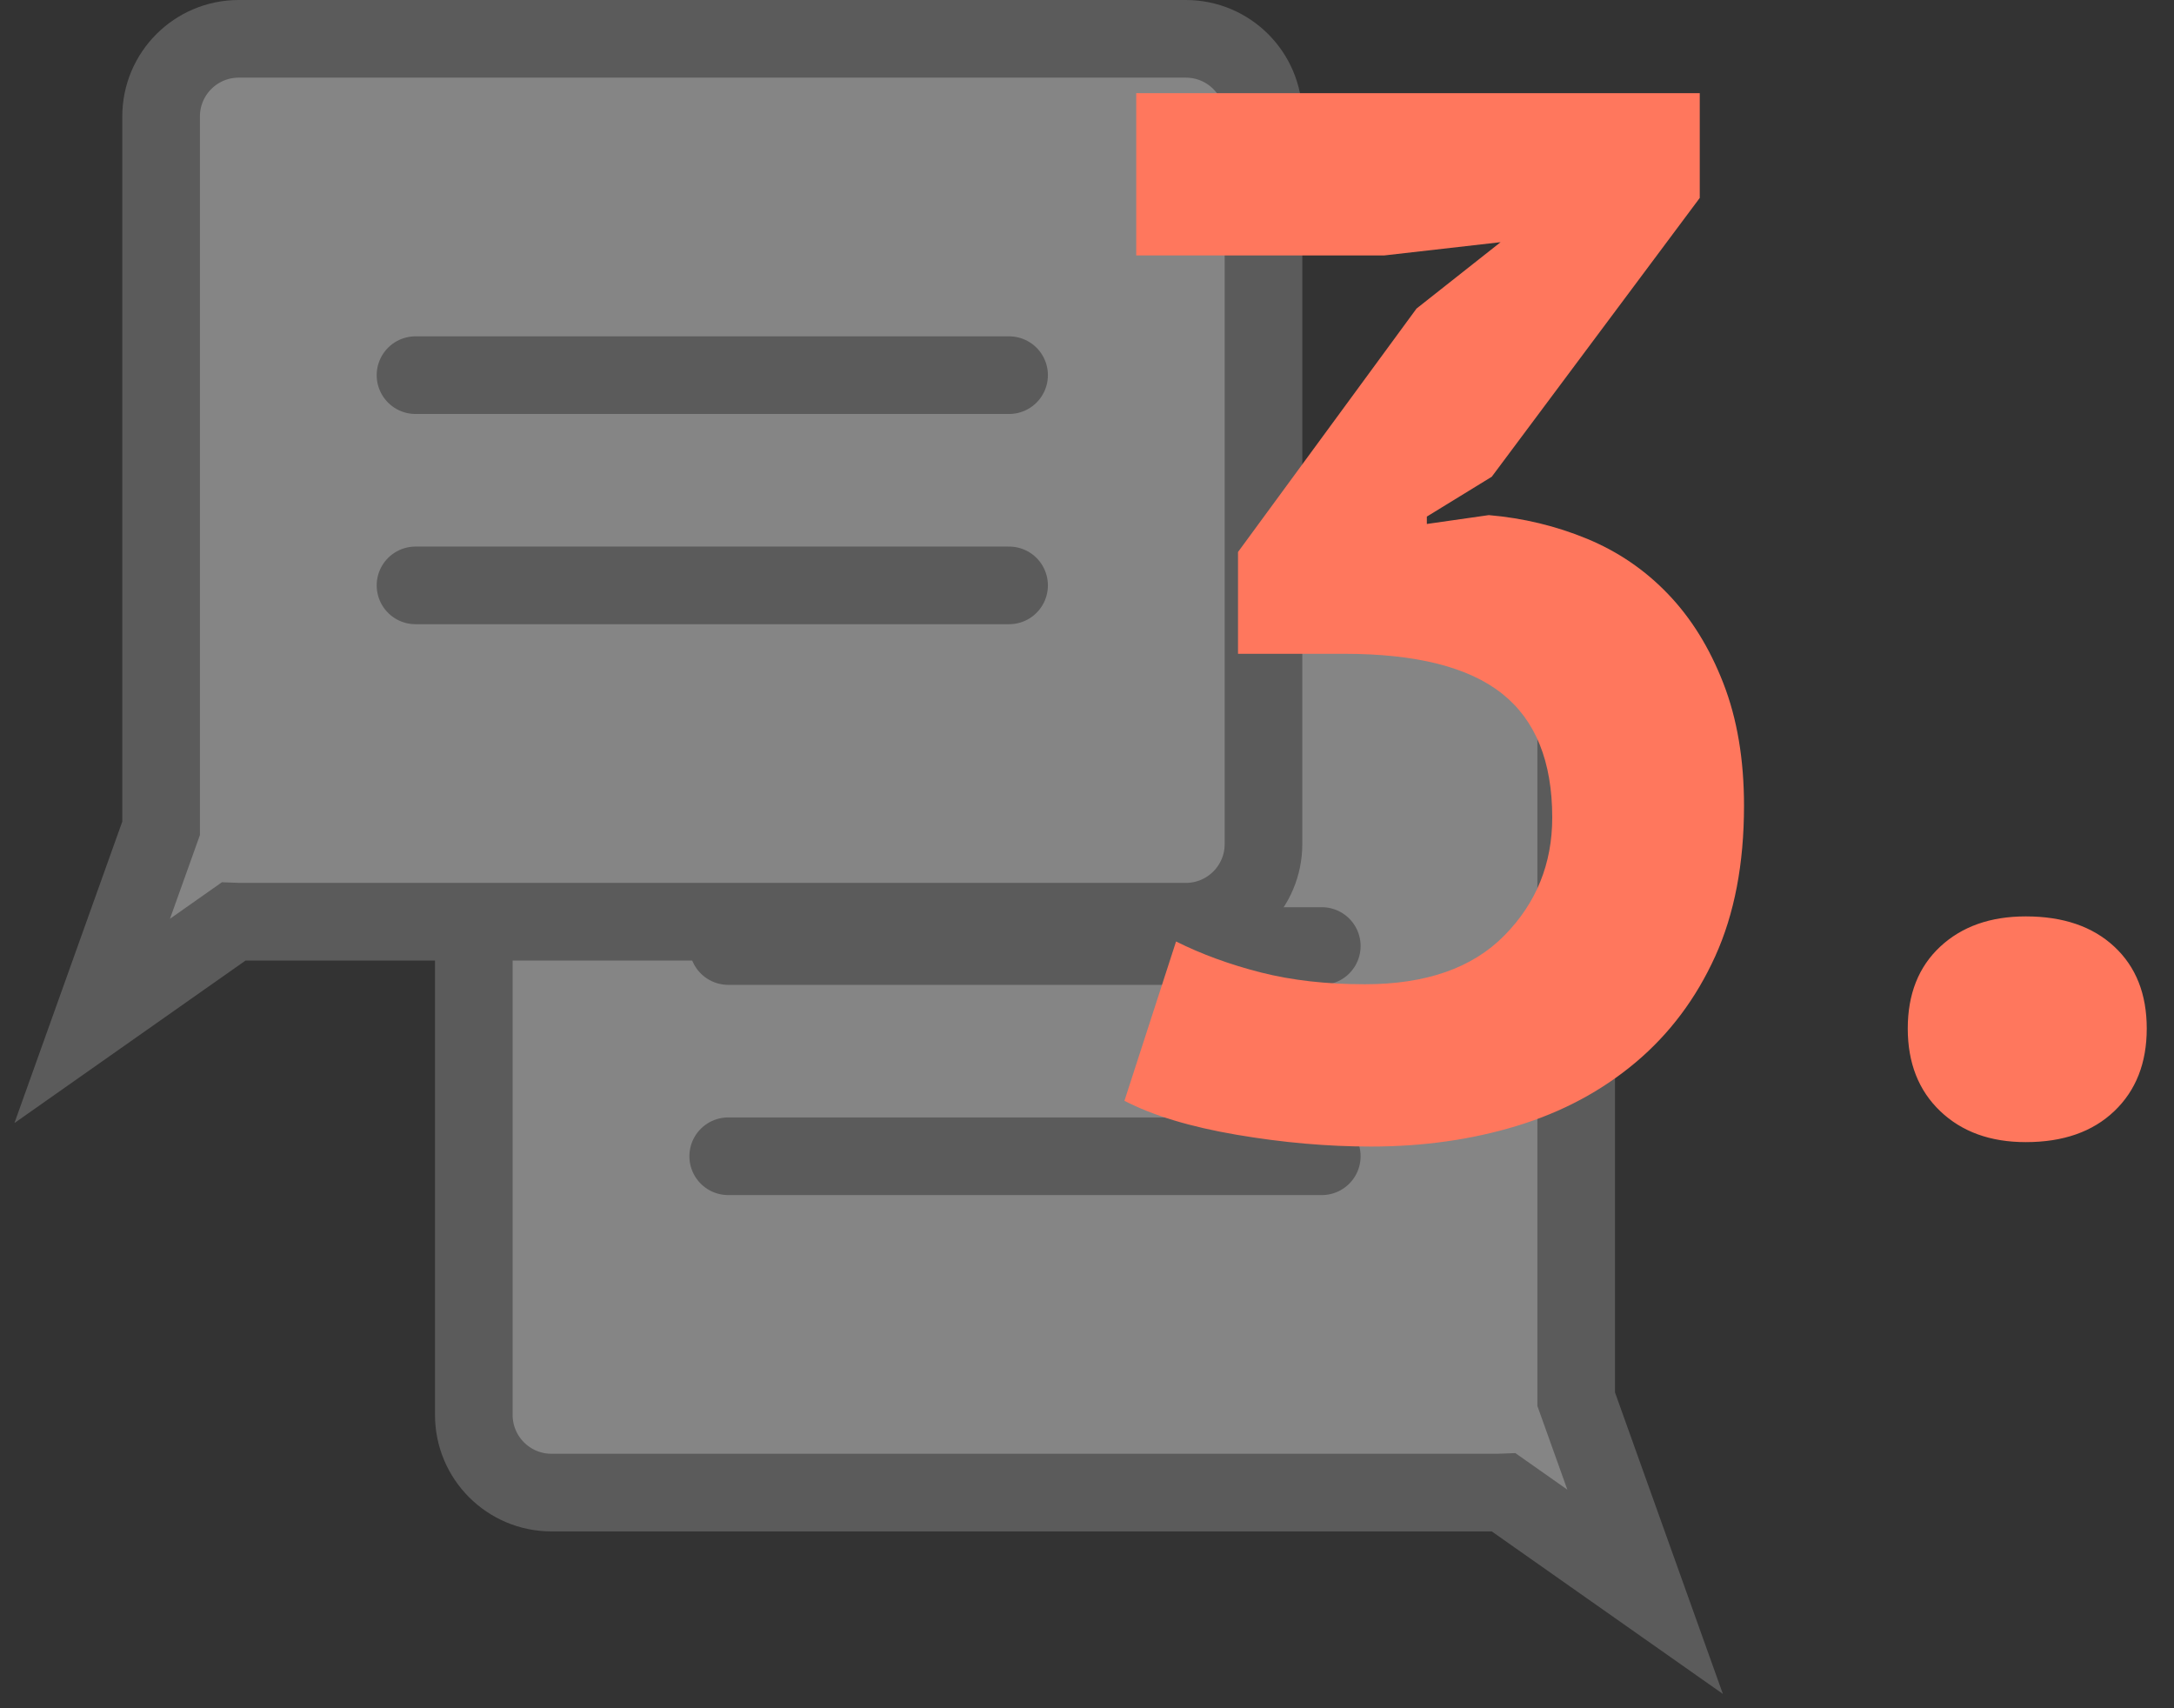
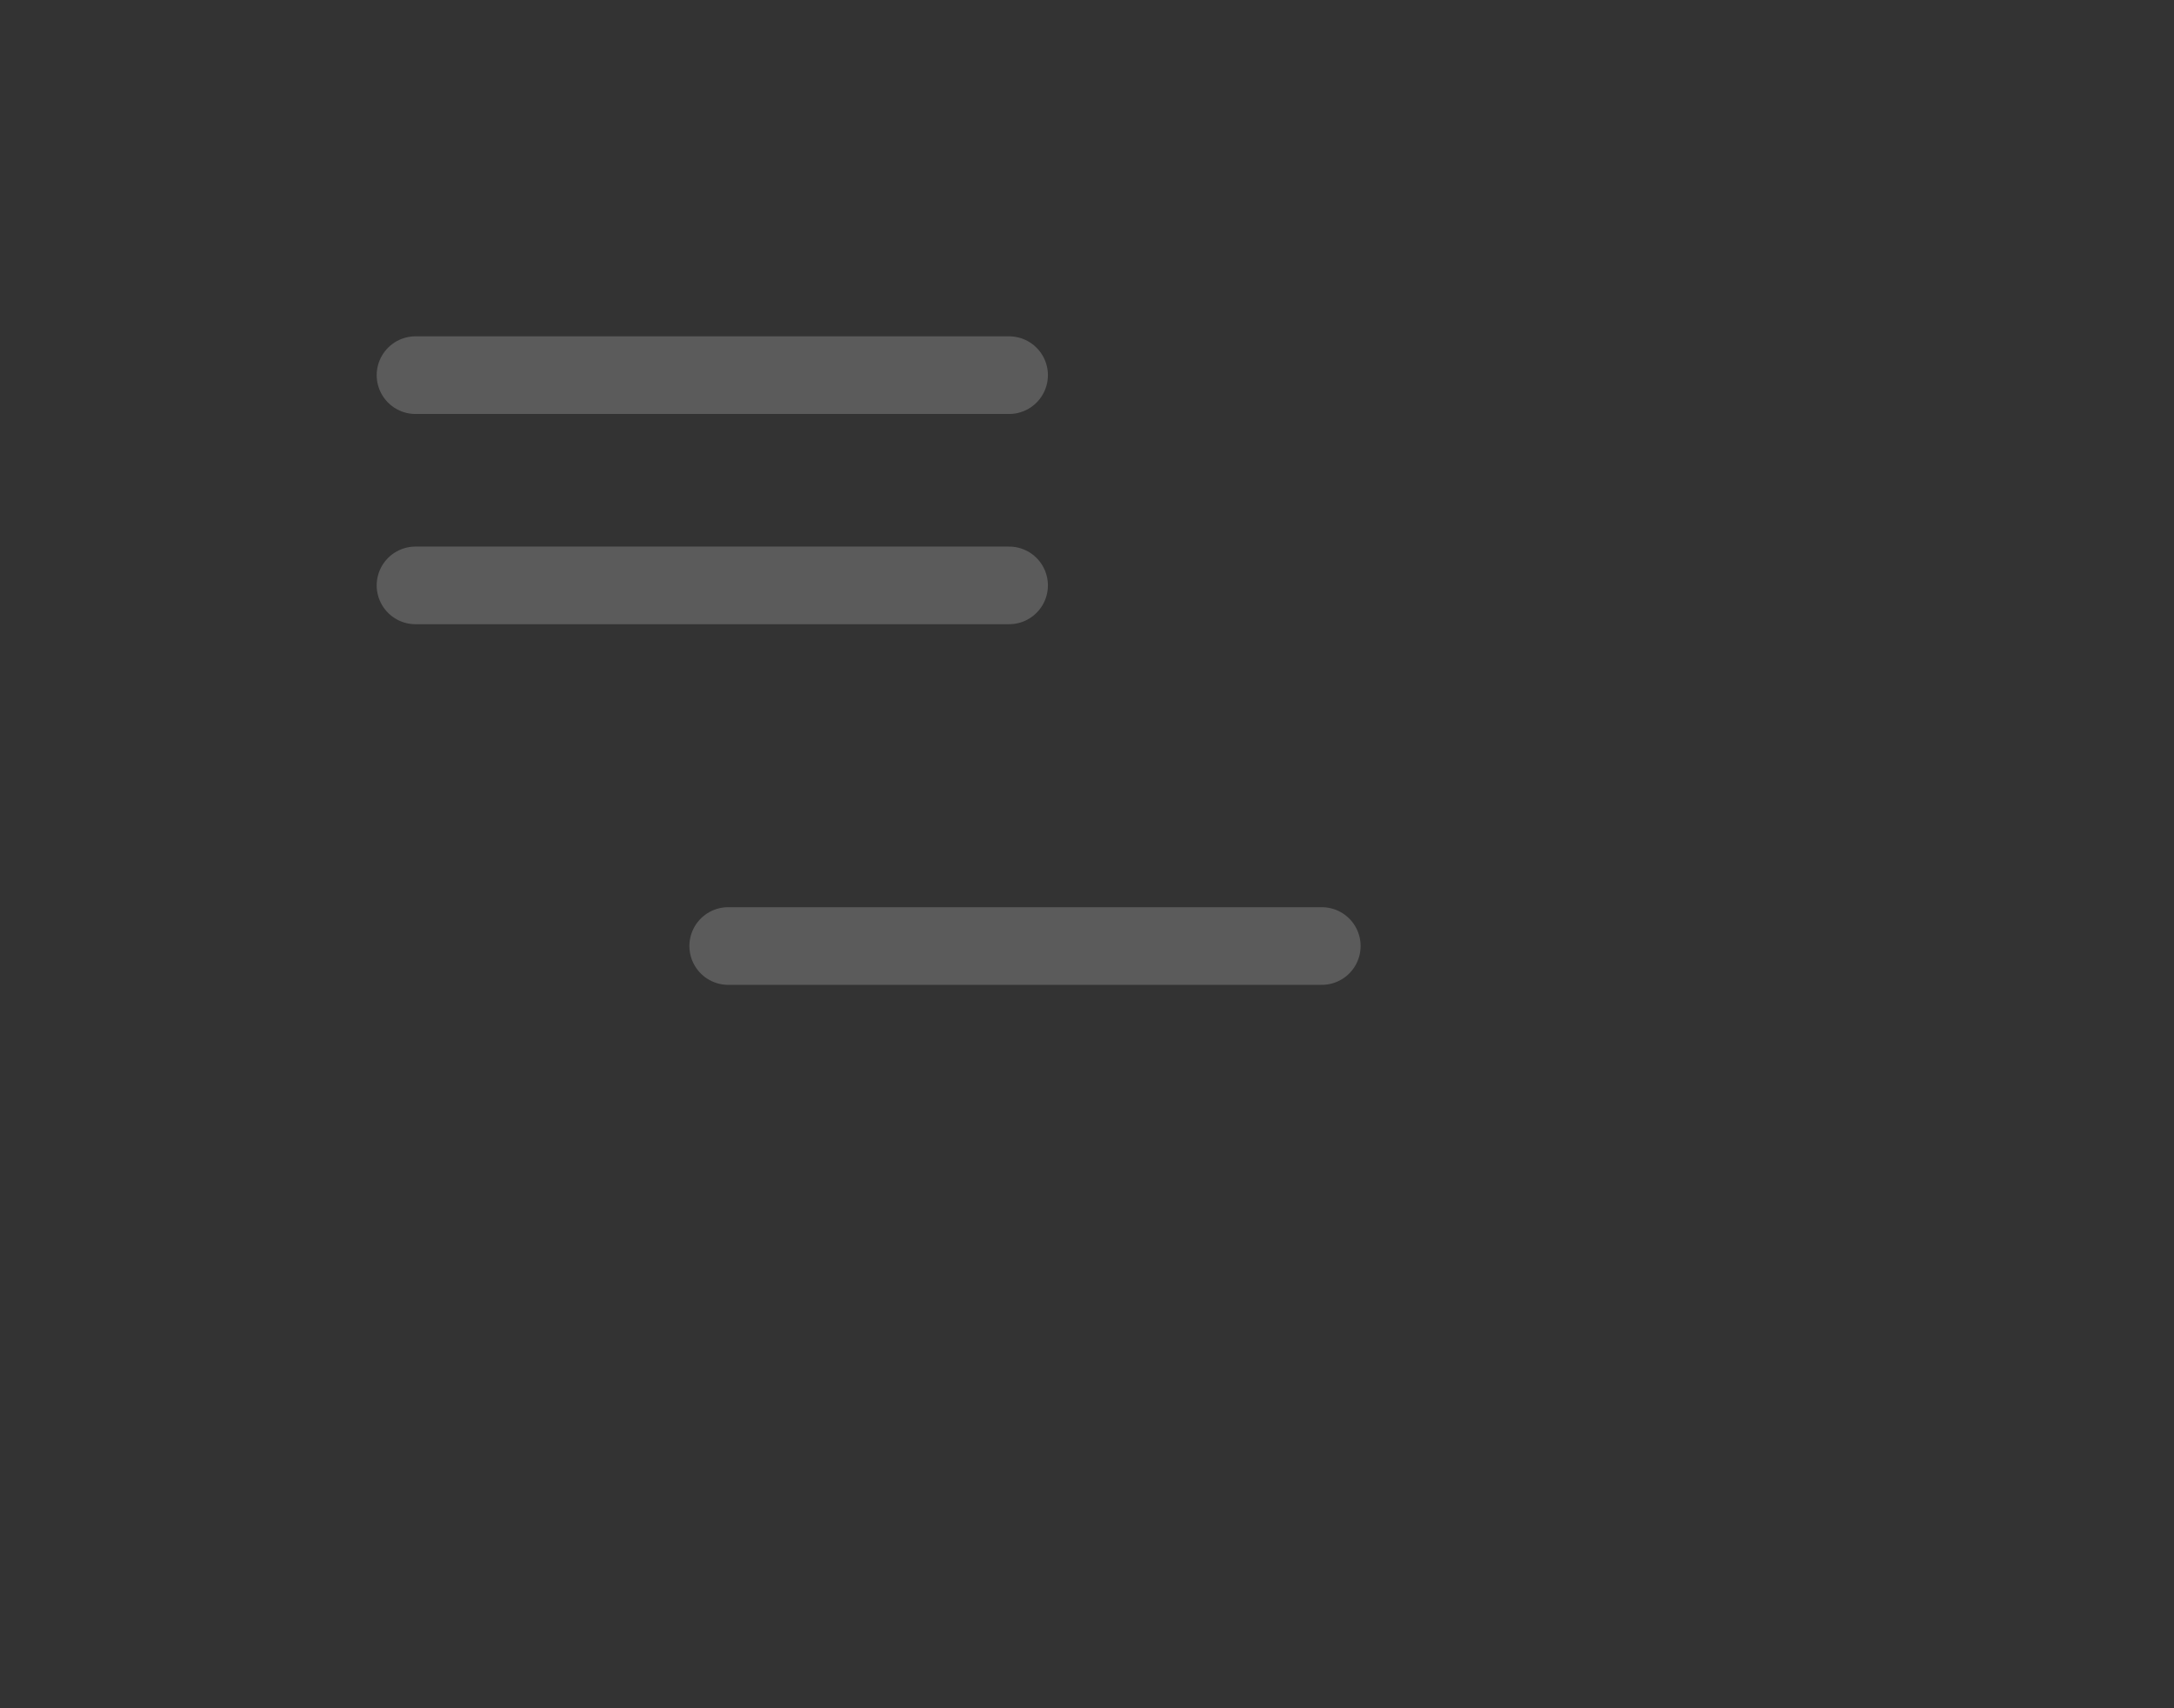
<svg xmlns="http://www.w3.org/2000/svg" width="56px" height="44px" viewBox="0 0 56 44" version="1.1">
  <rect x="0" y="0" width="56" height="44" fill="#333333" stroke="none" />
  <title>22638A49-A4B8-450C-A384-9EF3472C737E</title>
  <g id="Desktop-1920-px" stroke="none" stroke-width="1" fill="none" fill-rule="evenodd">
    <g id="Главная-4-5" transform="translate(-974, -7603)">
      <g id="Group-18" transform="translate(352, 7598)">
        <g id="Group-11-Copy" transform="translate(624.375, 6)">
          <g id="icon-3" transform="translate(0, -0)">
            <g opacity="0.4" transform="translate(0, -0)" stroke="#979797" stroke-width="2">
              <g id="Group-20-Copy" transform="translate(24.915, 27.352) scale(-1, 1) translate(-24.915, -27.352) translate(9.829, 14.704)">
-                 <path d="M28.171,-1.03875305e-13 C29.275,-1.0256019e-13 30.171,0.895 30.171,2 L30.171,20.741 C30.171,21.845 29.275,22.741 28.171,22.741 L3.775,22.741 L3.641,22.736 L1.53262007e-13,25.296 L1.775,20.335 L1.775,2 C1.775,0.895 2.671,-1.03672399e-13 3.775,-1.03875305e-13 L28.171,-1.03875305e-13 Z" id="Combined-Shape" fill="#FFFFFF" />
                <line x1="8.328" y1="8.663" x2="23.618" y2="8.663" id="Line-5-Copy-6" stroke-linecap="round" />
-                 <line x1="8.328" y1="14.078" x2="23.618" y2="14.078" id="Line-5-Copy-7" stroke-linecap="round" />
              </g>
              <g id="Group-20" transform="translate(0, -0)">
-                 <path d="M28.171,-1.03875305e-13 C29.275,-1.04300255e-13 30.171,0.895 30.171,2 L30.171,20.741 C30.171,21.845 29.275,22.741 28.171,22.741 L3.775,22.741 L3.641,22.736 L1.53262007e-13,25.296 L1.775,20.335 L1.775,2 C1.775,0.895 2.671,-1.03672399e-13 3.775,-1.03875305e-13 L28.171,-1.03875305e-13 Z" id="Combined-Shape" fill="#FFFFFF" />
                <line x1="8.328" y1="8.663" x2="23.618" y2="8.663" id="Line-5-Copy-6" stroke-linecap="round" />
                <line x1="8.328" y1="14.078" x2="23.618" y2="14.078" id="Line-5-Copy-7" stroke-linecap="round" />
              </g>
            </g>
-             <path d="M32.935,28.532 C34.278,28.532 35.532,28.355 36.697,28 C37.863,27.645 38.882,27.101 39.756,26.366 C40.63,25.631 41.314,24.719 41.808,23.63 C42.302,22.541 42.549,21.249 42.549,19.754 C42.549,18.563 42.372,17.512 42.017,16.6 C41.663,15.688 41.188,14.922 40.592,14.301 C39.997,13.68 39.3,13.205 38.502,12.876 C37.704,12.547 36.862,12.344 35.975,12.268 L35.975,12.268 L34.379,12.496 L34.379,12.306 L36.051,11.28 L41.409,4.098 L41.409,1.4 L26.893,1.4 L26.893,5.58 L33.277,5.58 L36.279,5.238 L34.113,6.948 L29.515,13.218 L29.515,15.84 L32.251,15.84 C34.101,15.84 35.456,16.182 36.317,16.866 C37.179,17.55 37.609,18.614 37.609,20.058 C37.609,21.249 37.198,22.262 36.374,23.098 C35.551,23.934 34.354,24.352 32.783,24.352 C31.795,24.352 30.902,24.251 30.104,24.048 C29.306,23.845 28.578,23.579 27.919,23.25 L27.919,23.25 L26.589,27.354 C27.324,27.734 28.287,28.025 29.477,28.228 C30.668,28.431 31.821,28.532 32.935,28.532 Z M49.807,28.418 C50.77,28.418 51.53,28.152 52.087,27.62 C52.645,27.088 52.923,26.379 52.923,25.492 C52.923,24.605 52.645,23.902 52.087,23.383 C51.53,22.864 50.77,22.604 49.807,22.604 C48.895,22.604 48.161,22.864 47.603,23.383 C47.046,23.902 46.767,24.605 46.767,25.492 C46.767,26.379 47.046,27.088 47.603,27.62 C48.161,28.152 48.895,28.418 49.807,28.418 Z" id="3." fill="#FF775D" fill-rule="nonzero" />
          </g>
        </g>
      </g>
    </g>
  </g>
</svg>